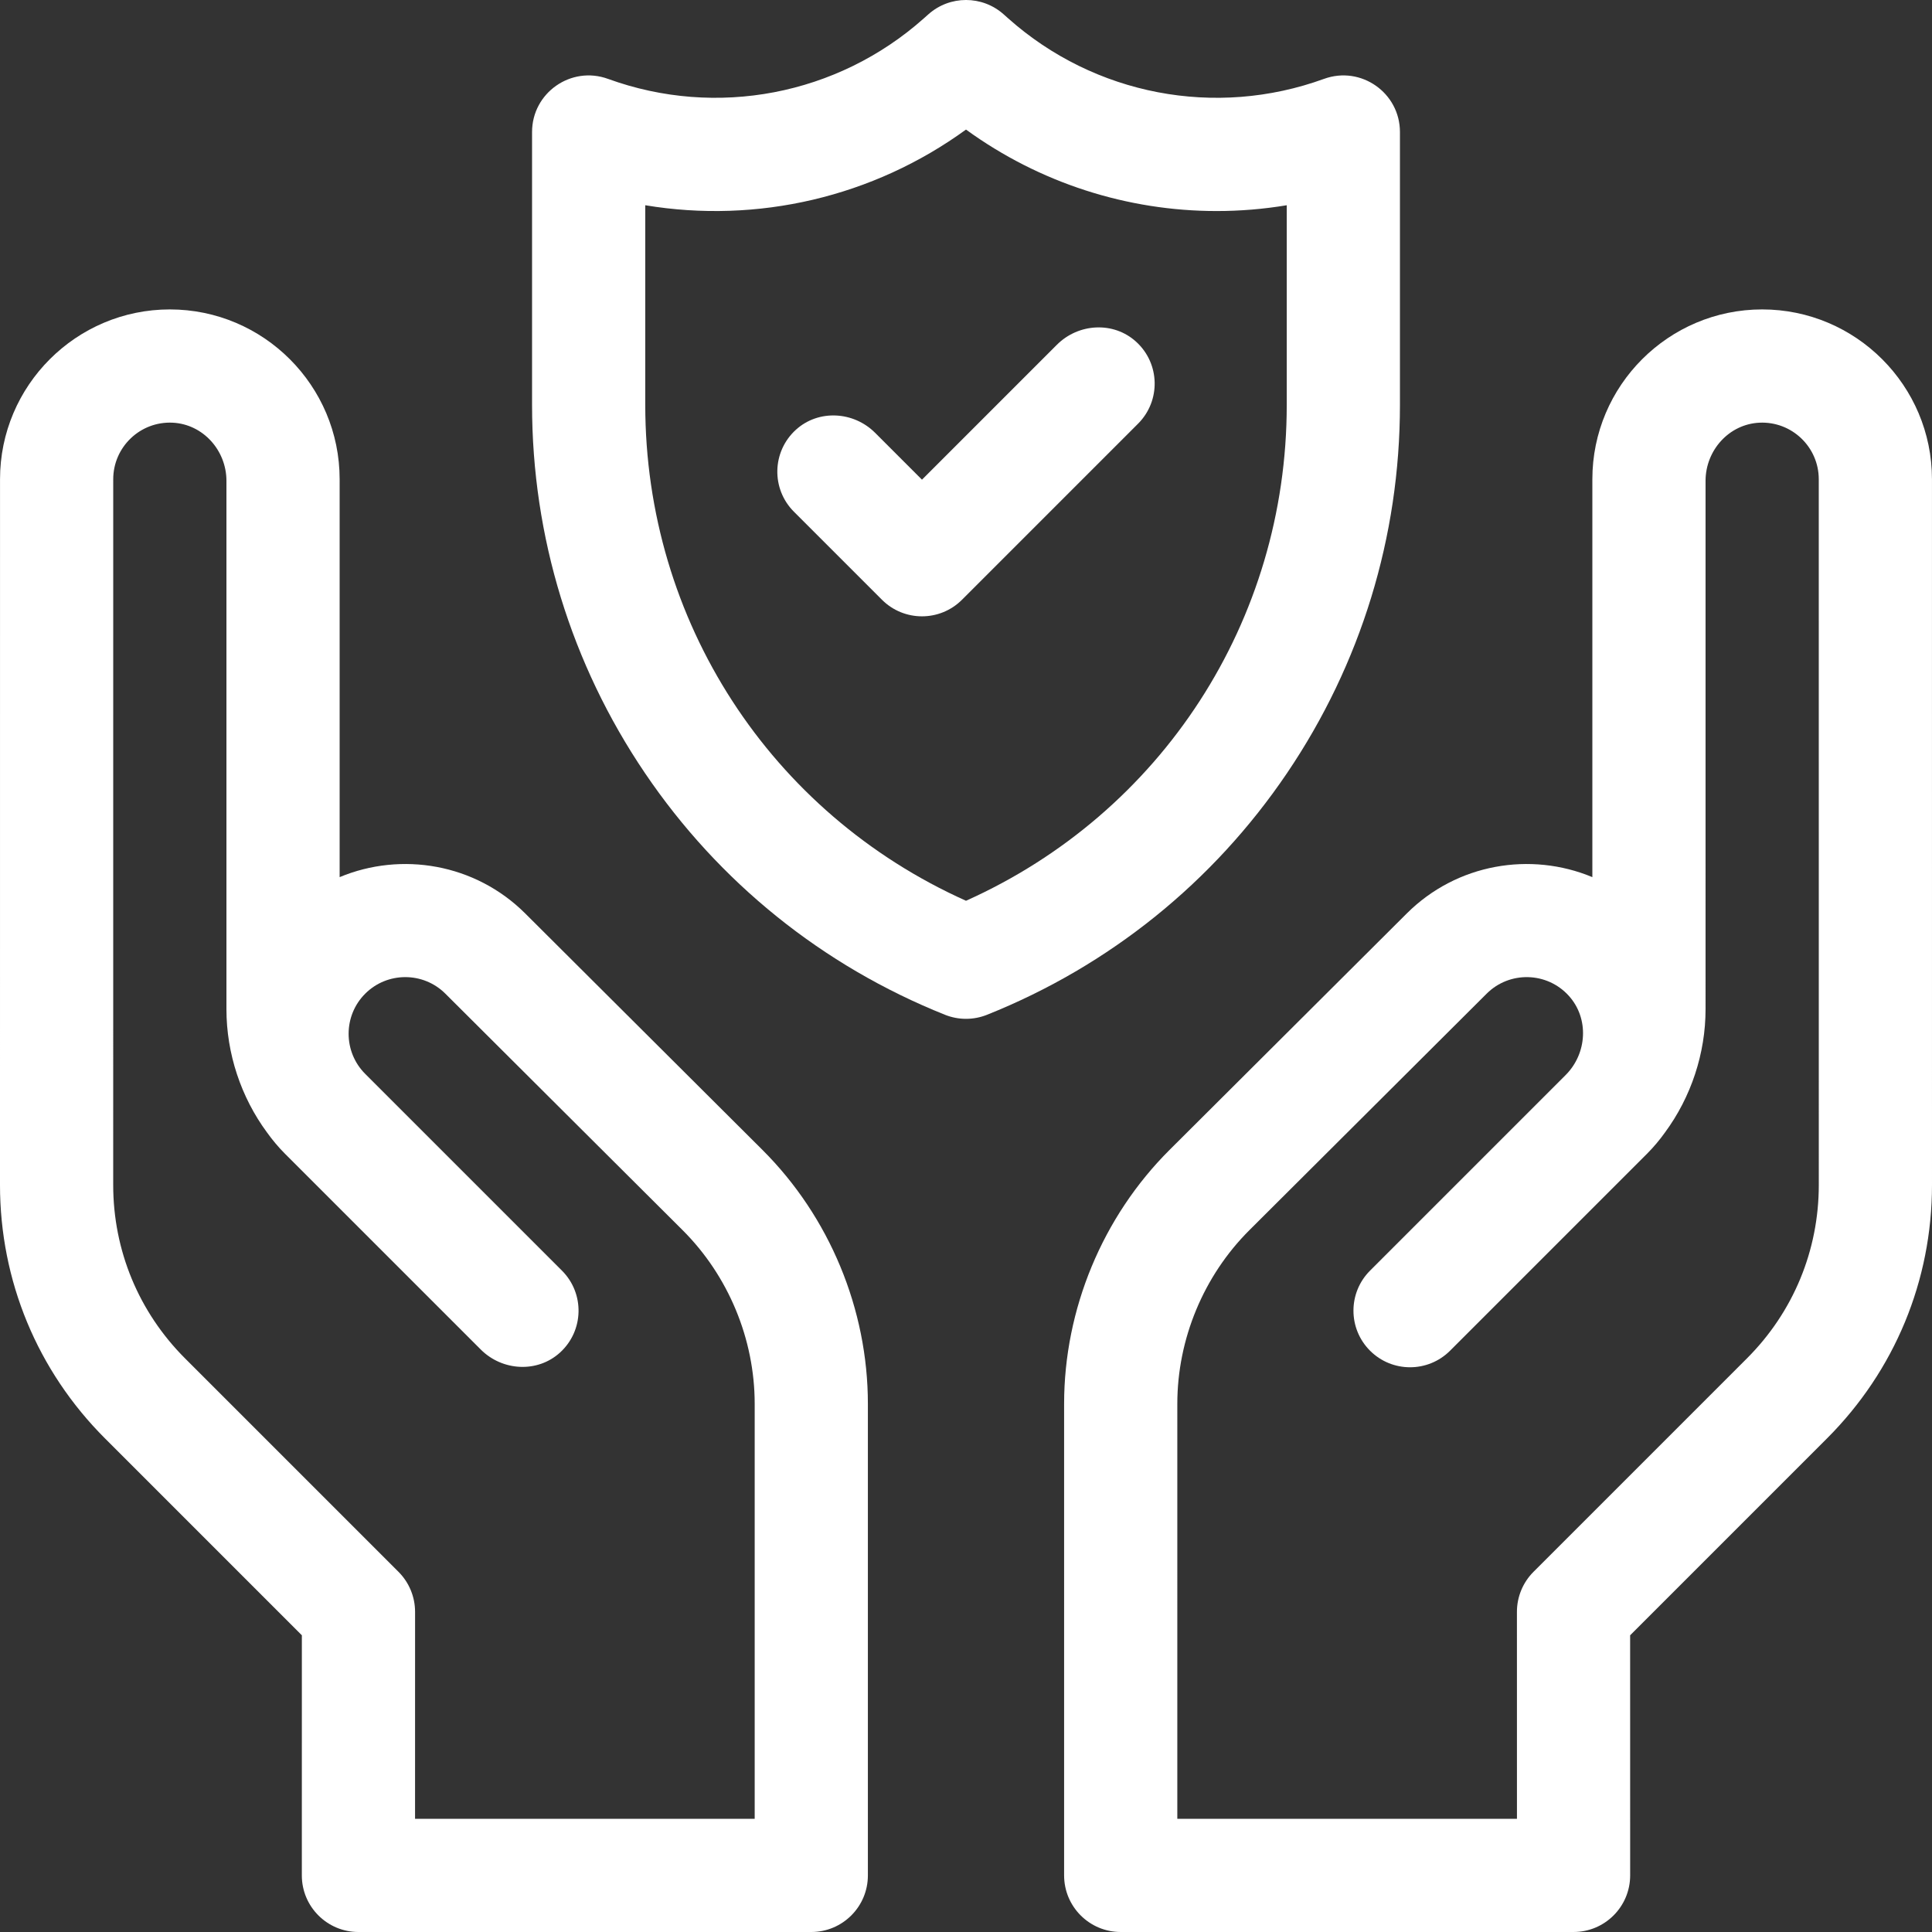
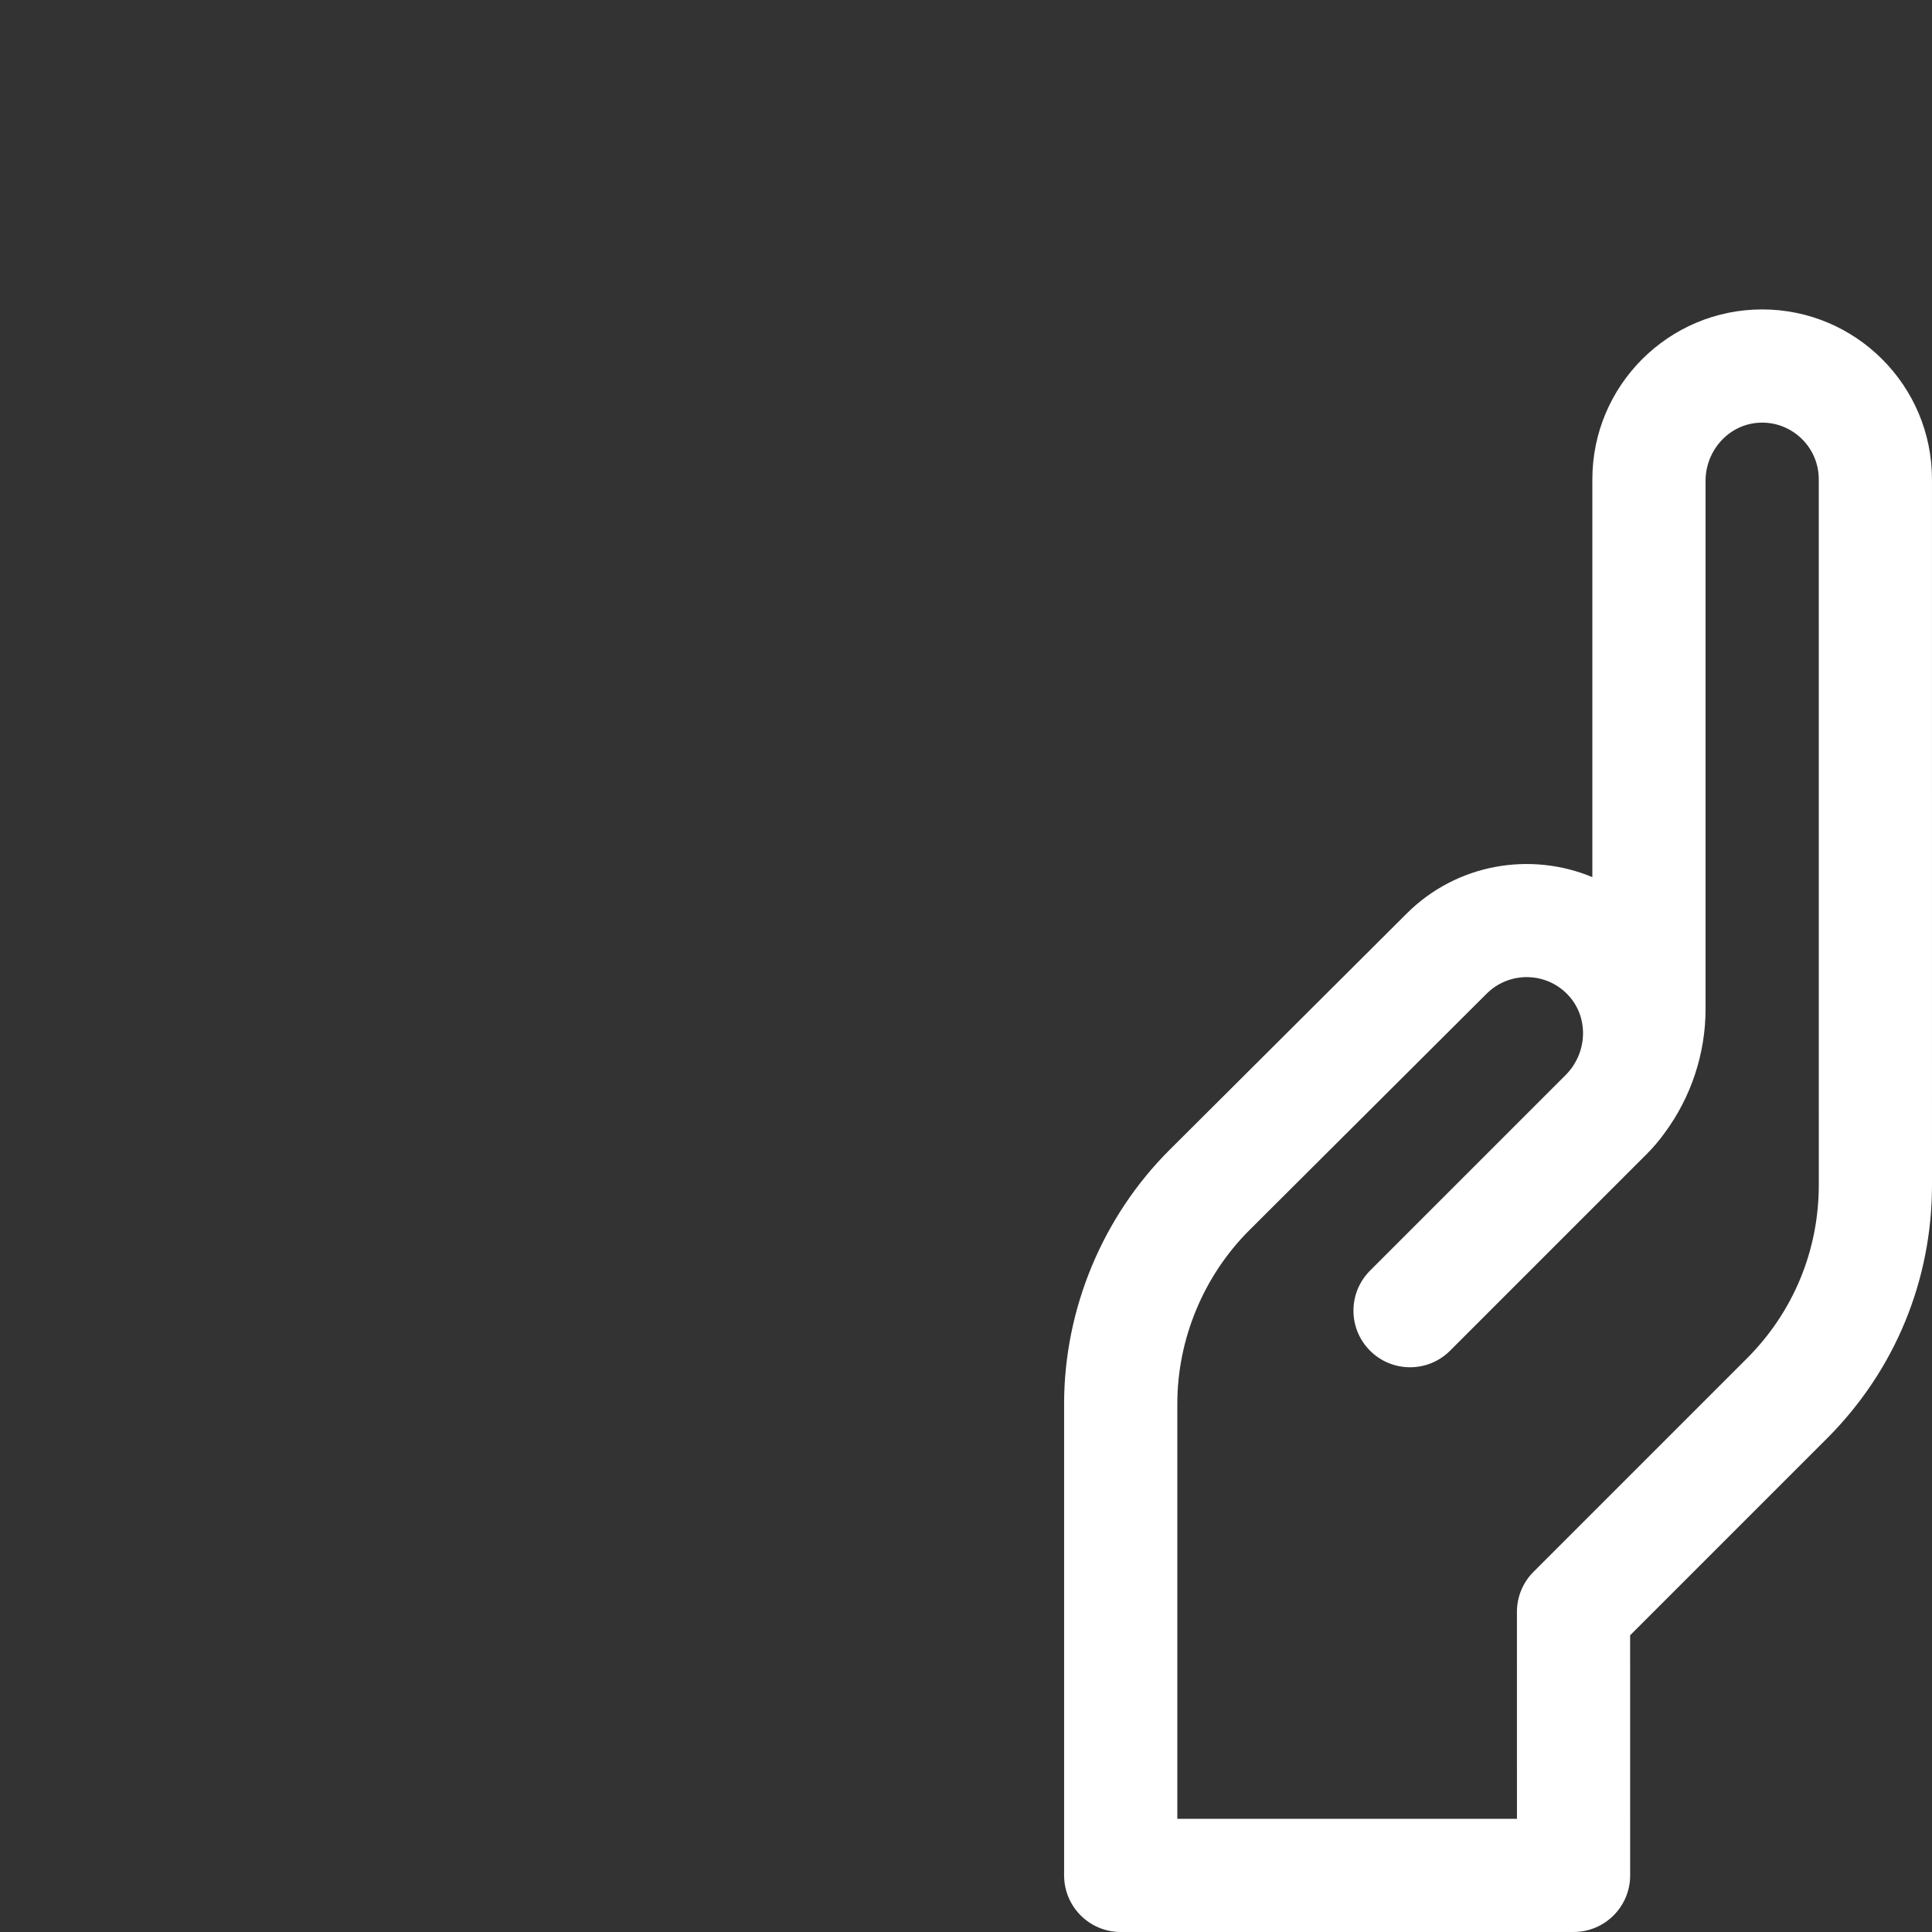
<svg xmlns="http://www.w3.org/2000/svg" id="Capa_1" enable-background="new 0 0 512 512" height="300" viewBox="0 0 512 512" width="300" version="1.1">
  <rect x="0" y="0" width="512" height="512" fill="#333333" stroke="none" />
  <g width="100%" height="100%" transform="matrix(1,0,0,1,0,0)">
    <g>
-       <path d="m341.069 204.893c19.581-28.921 29.931-62.669 29.931-97.595v-72.302c0-10.407-10.341-17.65-20.122-14.093l-.004.001c-28.739 10.45-60.792 4.322-83.648-15.994l-1.261-1.122c-5.682-5.052-14.246-5.052-19.928 0l-1.26 1.121c-22.857 20.316-54.91 26.445-83.649 15.995l-.004-.001c-9.783-3.557-20.124 3.686-20.124 14.093v72.302c0 34.926 10.35 68.674 29.931 97.595 19.58 28.922 47.07 51.064 79.499 64.035 3.576 1.431 7.565 1.431 11.141 0 32.428-12.971 59.918-35.113 79.498-64.035zm-85.069 33.819c-51.836-23.242-85-74.182-85-131.414v-52.908c29.744 4.959 60.384-2.166 85-20.053 19.509 14.176 42.796 21.592 66.43 21.59 6.186 0 12.4-.509 18.57-1.537v52.908c0 57.233-33.164 108.172-85 131.414z" fill="#ffffff" fill-opacity="1" data-original-color="#000000ff" stroke="none" stroke-opacity="1" />
-       <path d="m280.093 91.359-35.76 35.76-12.426-12.426c-5.711-5.711-15.015-6.237-20.989-.801-6.378 5.803-6.553 15.686-.525 21.713l23.335 23.335c5.856 5.856 15.352 5.856 21.208 0l46.669-46.669c6.028-6.027 5.854-15.91-.525-21.713-5.973-5.436-15.276-4.911-20.987.801z" fill="#ffffff" fill-opacity="1" data-original-color="#000000ff" stroke="none" stroke-opacity="1" />
      <path d="m512 314.018-.007-187.019c-.001-24.813-20.188-44.999-45.001-44.999s-45.001 20.188-45.001 45.001l.001 105.448c-16.332-6.813-35.9-3.613-49.181 9.627l-62.876 62.67c-17.754 17.697-27.936 42.221-27.934 67.285l-.001 124.969c0 8.284 6.716 15 15 15h120.009c8.285 0 15.001-6.717 15-15.001l-.007-63.628 52.173-52.174c17.944-17.945 27.826-41.802 27.825-67.179zm-49.038 45.965-56.568 56.567c-2.813 2.813-4.394 6.629-4.393 10.608l.006 54.842h-90.007l.001-109.97c-.001-17.148 6.965-33.928 19.113-46.037l62.876-62.67c6.04-6.022 15.979-5.825 21.766.582 5.411 5.991 4.862 15.285-.847 20.994l-51.836 51.836c-5.858 5.858-5.858 15.355 0 21.213s15.355 5.858 21.213 0l52.146-52.146c1.783-1.783 3.375-3.685 4.796-5.672 6.94-9.398 10.763-20.989 10.763-32.669l-.001-140.024c0-8.068 6.188-15.02 14.246-15.417 8.613-.425 15.755 6.46 15.756 14.982l.008 187.018c.001 17.362-6.761 33.685-19.038 45.963z" fill="#ffffff" fill-opacity="1" data-original-color="#000000ff" stroke="none" stroke-opacity="1" />
-       <path d="m202.065 304.746-62.875-62.671c-13.282-13.238-32.851-16.438-49.182-9.625l.001-105.448c0-24.815-20.188-45.002-45.001-45.002-24.812 0-45 20.187-45.001 44.999l-.007 187.019c-.001 25.377 9.881 49.234 27.825 67.179l52.173 52.174-.007 63.628c-.001 8.285 6.715 15.001 15 15.001h120.009c8.284 0 15-6.716 15-15l-.001-124.969c.002-25.064-10.18-49.588-27.934-67.285zm-92.072 177.254.006-54.841c0-3.979-1.58-7.795-4.393-10.608l-56.568-56.567c-12.277-12.279-19.039-28.602-19.038-45.964l.007-187.019c.001-8.522 7.143-15.407 15.756-14.982 8.058.397 14.246 7.349 14.246 15.417l-.001 140.024c0 11.685 3.826 23.281 10.772 32.682 1.419 1.983 3.008 3.88 4.788 5.66l51.847 51.846c5.711 5.711 15.014 6.237 20.988.801 6.378-5.804 6.553-15.686.525-21.714l-52.148-52.147c-5.858-5.858-5.858-15.39 0-21.248 5.849-5.849 15.373-5.856 21.231-.018l62.875 62.671c12.148 12.109 19.114 28.888 19.114 46.038v109.969z" fill="#ffffff" fill-opacity="1" data-original-color="#000000ff" stroke="none" stroke-opacity="1" />
    </g>
  </g>
</svg>